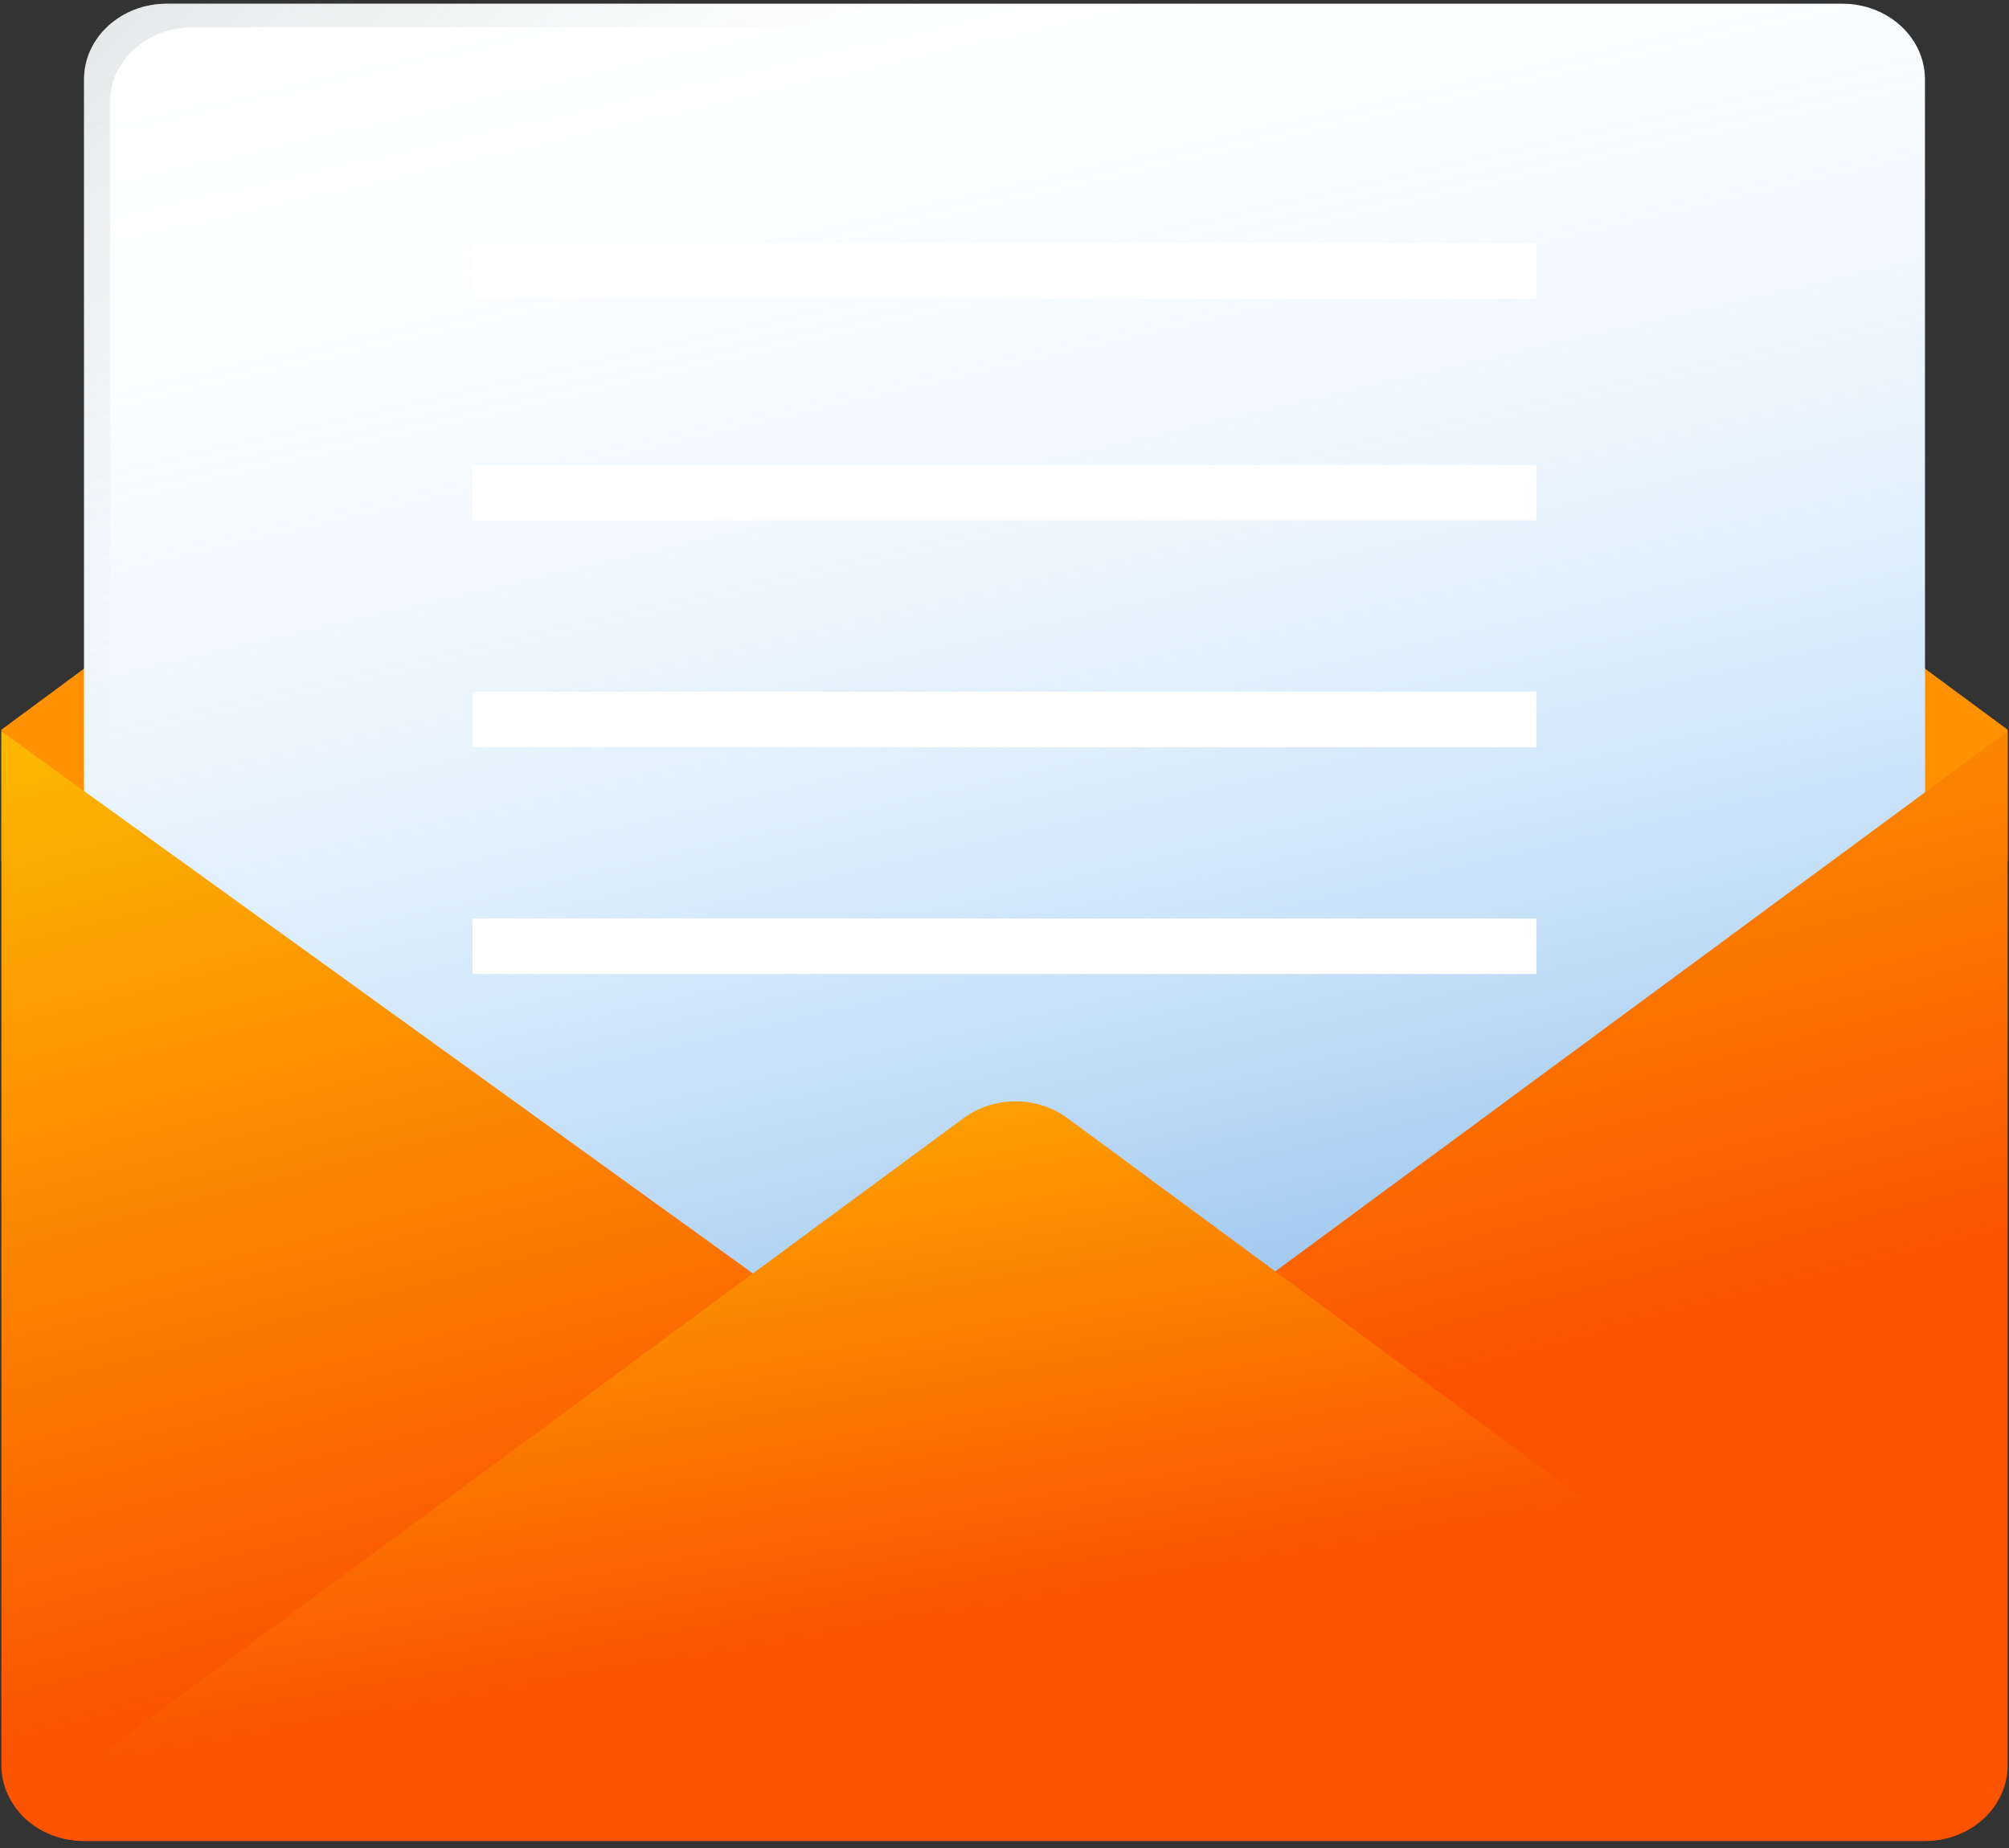
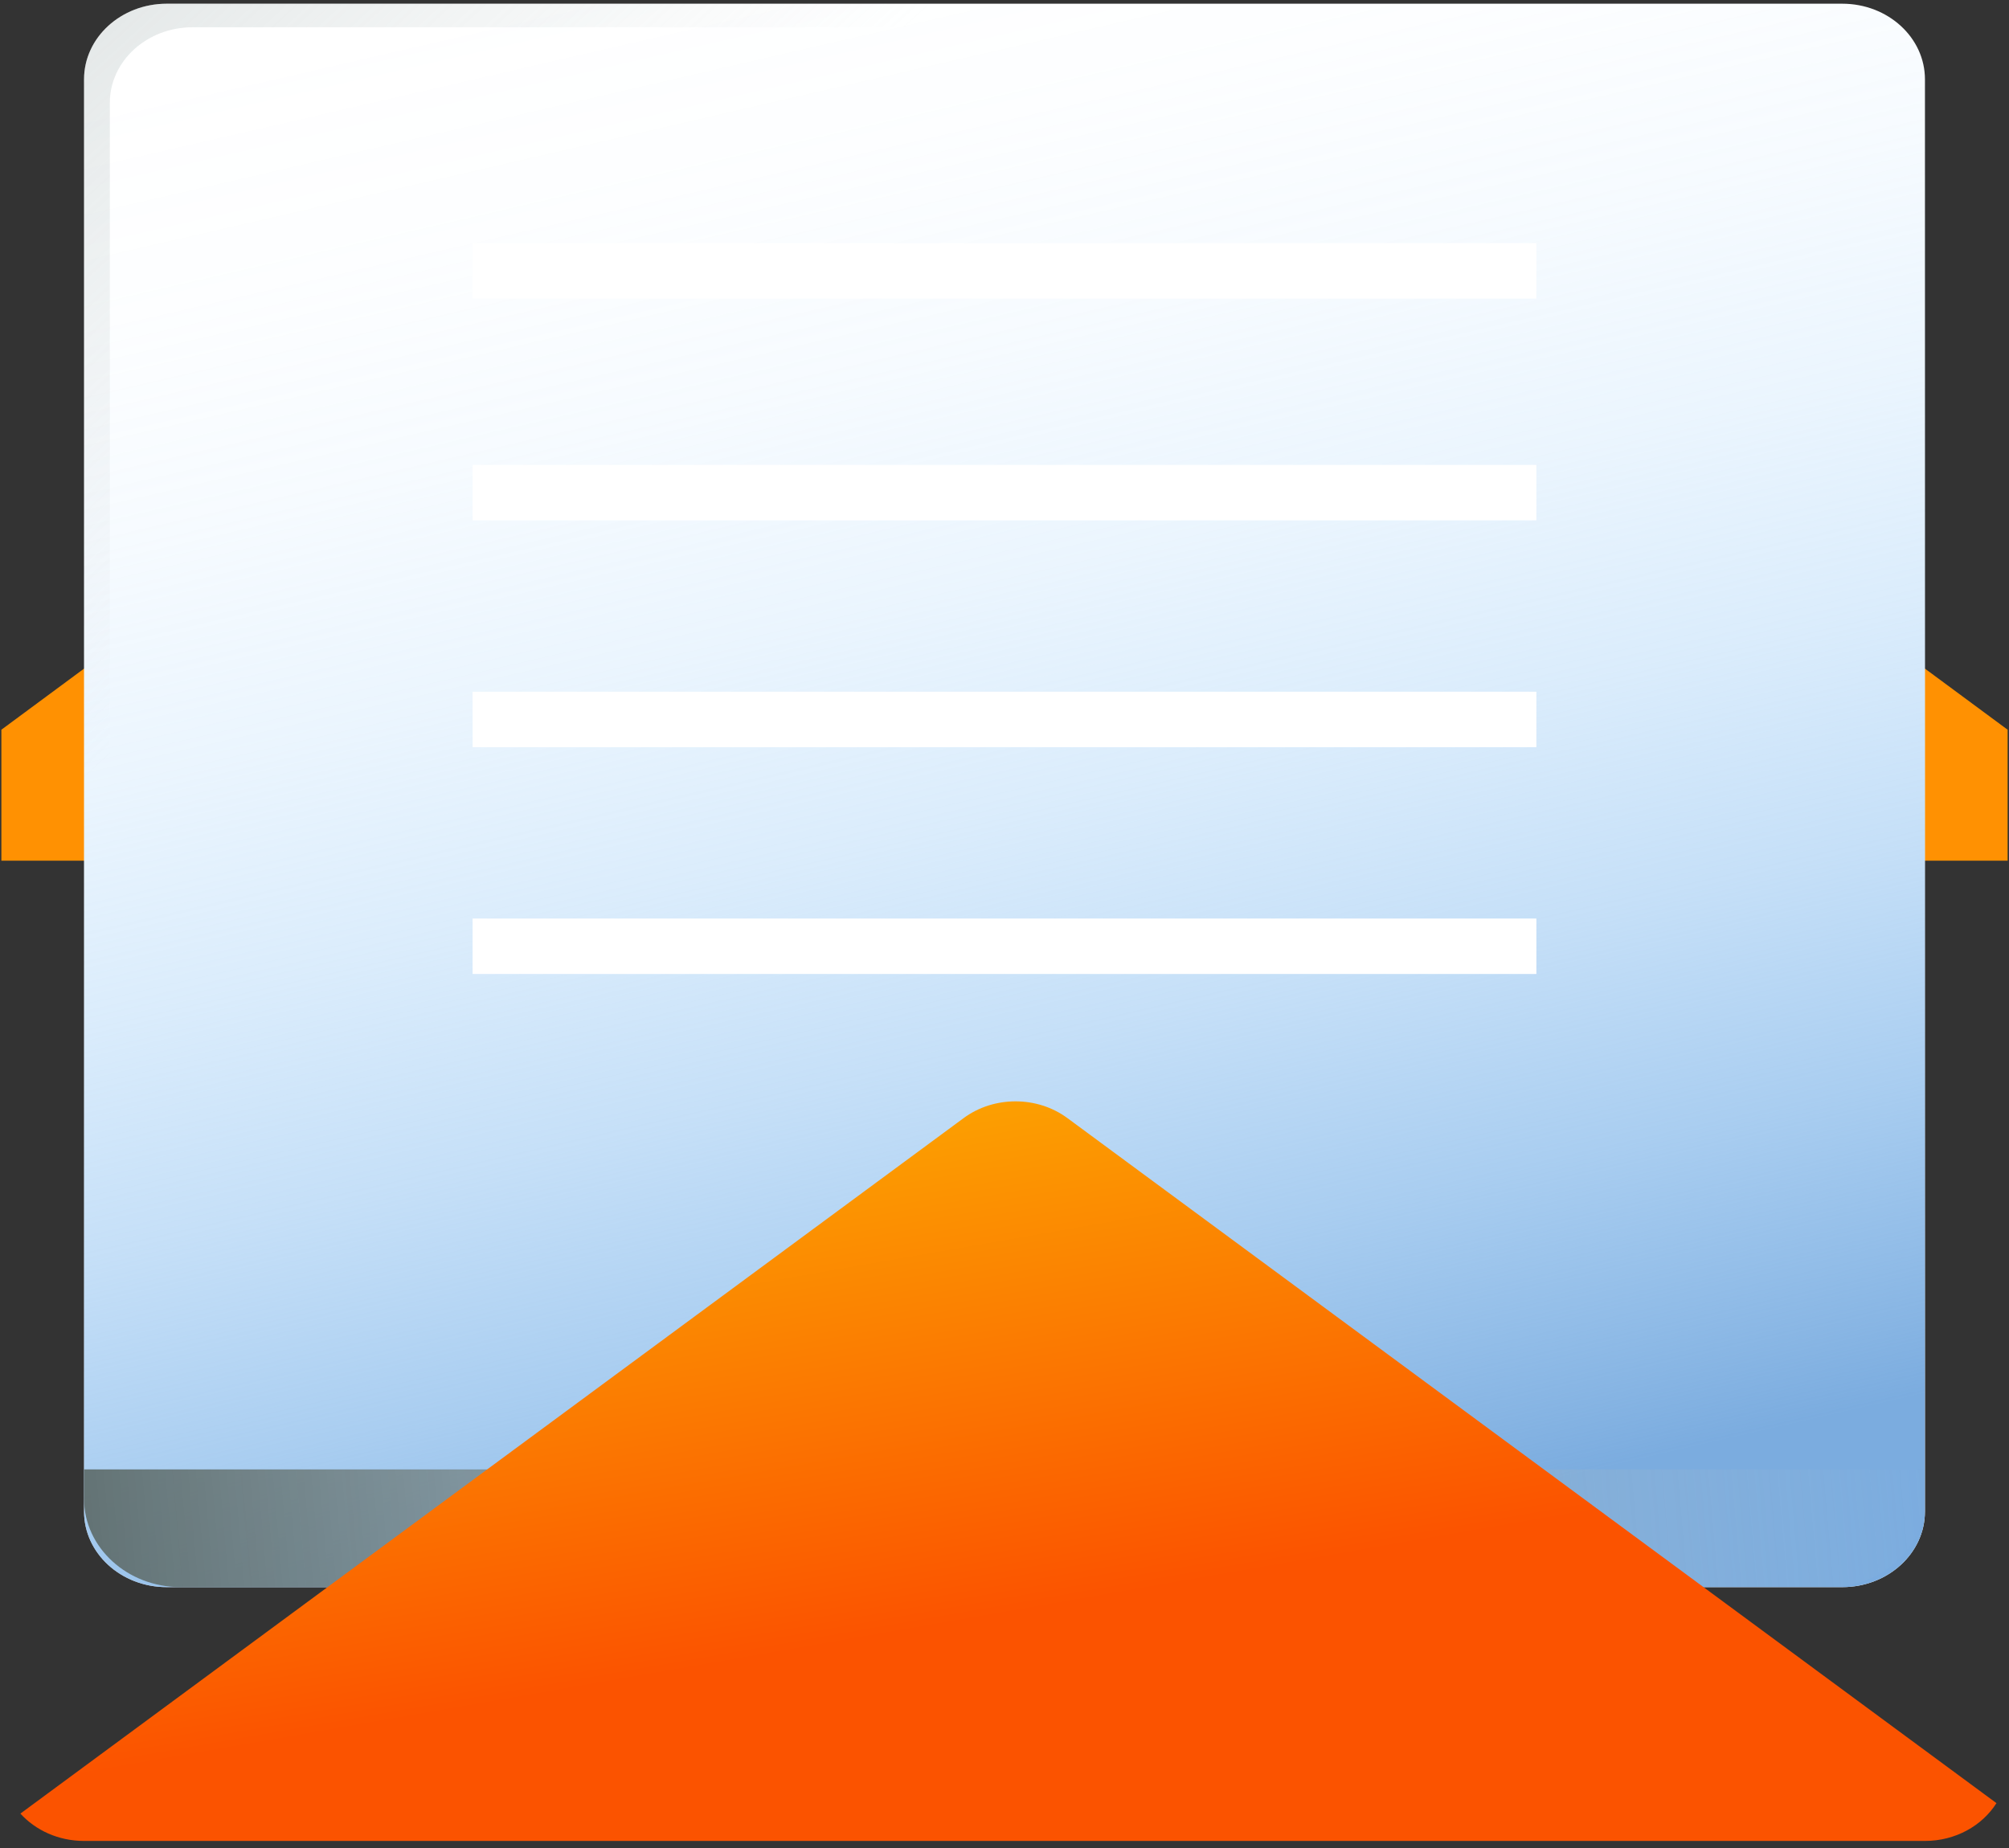
<svg xmlns="http://www.w3.org/2000/svg" width="150" height="138" viewBox="0 0 150 138" fill="none">
  <rect x="0" y="0" width="150" height="138" fill="#333333" stroke="none" />
  <g clip-path="url(#clip0_1794_7489)">
    <path d="M71.12 2.006L0.103 54.492V64.273H75H149.897V54.492L78.879 2.006C76.616 0.334 73.383 0.334 71.12 2.006Z" fill="#FF9102" />
    <path d="M137.551 118.52H12.448C9.039 118.52 6.275 115.992 6.275 112.874V5.923C6.275 2.805 9.039 0.277 12.448 0.277H137.551C140.96 0.277 143.724 2.805 143.724 5.923V112.874C143.724 115.992 140.96 118.52 137.551 118.52Z" fill="white" />
    <path d="M137.551 118.52H12.448C9.039 118.52 6.275 115.992 6.275 112.874V5.923C6.275 2.805 9.039 0.277 12.448 0.277H137.551C140.96 0.277 143.724 2.805 143.724 5.923V112.874C143.724 115.992 140.96 118.52 137.551 118.52Z" fill="url(#paint0_linear_1794_7489)" />
    <path d="M143.725 109.729V111.926C143.725 115.566 140.495 118.52 136.516 118.52H13.485C9.506 118.52 6.276 115.566 6.276 111.926V109.729H143.725Z" fill="url(#paint1_linear_1794_7489)" />
    <path d="M114.712 18.156H35.287V22.297H114.712V18.156Z" fill="white" />
    <path d="M114.712 34.717H35.287V38.857H114.712V34.717Z" fill="white" />
    <path d="M114.712 51.654H35.287V55.795H114.712V51.654Z" fill="white" />
    <path d="M114.712 68.592H35.287V72.732H114.712V68.592Z" fill="white" />
-     <path d="M149.897 54.617V131.827C149.897 134.943 147.132 137.473 143.724 137.473H6.275C2.868 137.473 0.103 134.943 0.103 131.827V54.617L75.823 109.243L149.897 54.617Z" fill="url(#paint2_linear_1794_7489)" />
    <path d="M149.064 134.65L79.697 83.495C77.436 81.827 74.209 81.827 71.948 83.495L1.523 135.43C2.656 136.677 4.364 137.473 6.275 137.473H143.724C146.007 137.473 147.997 136.336 149.064 134.65Z" fill="url(#paint3_linear_1794_7489)" />
    <path d="M8.2 114.634V7.683C8.2 4.565 10.964 2.037 14.373 2.037H139.476C140.687 2.037 141.814 2.361 142.767 2.913C141.673 1.331 139.749 0.277 137.551 0.277H12.448C9.039 0.277 6.275 2.805 6.275 5.923V112.874C6.275 114.884 7.427 116.644 9.157 117.645C8.554 116.773 8.2 115.742 8.2 114.634Z" fill="url(#paint4_linear_1794_7489)" />
  </g>
  <defs>
    <linearGradient id="paint0_linear_1794_7489" x1="37.698" y1="0.277" x2="65.761" y2="122.095" gradientUnits="userSpaceOnUse">
      <stop stop-color="#8AC9FE" stop-opacity="0" />
      <stop offset="0.129" stop-color="#89C8FD" stop-opacity="0.019" />
      <stop offset="0.263" stop-color="#88C6FB" stop-opacity="0.075" />
      <stop offset="0.399" stop-color="#87C4F8" stop-opacity="0.168" />
      <stop offset="0.536" stop-color="#85C0F4" stop-opacity="0.298" />
      <stop offset="0.675" stop-color="#83BBEF" stop-opacity="0.466" />
      <stop offset="0.815" stop-color="#7FB5E9" stop-opacity="0.672" />
      <stop offset="0.953" stop-color="#7CAEE1" stop-opacity="0.911" />
      <stop offset="1" stop-color="#7BACDF" />
    </linearGradient>
    <linearGradient id="paint1_linear_1794_7489" x1="144.925" y1="108.72" x2="-0.112" y2="121.486" gradientUnits="userSpaceOnUse">
      <stop stop-color="#C2CECE" stop-opacity="0" />
      <stop offset="0.179" stop-color="#AFBCBC" stop-opacity="0.179" />
      <stop offset="1" stop-color="#5B6A6A" />
    </linearGradient>
    <linearGradient id="paint2_linear_1794_7489" x1="75" y1="112.089" x2="54.71" y2="33.33" gradientUnits="userSpaceOnUse">
      <stop stop-color="#FB5300" />
      <stop offset="1" stop-color="#FCC202" />
    </linearGradient>
    <linearGradient id="paint3_linear_1794_7489" x1="75.294" y1="120.553" x2="65.822" y2="66.222" gradientUnits="userSpaceOnUse">
      <stop stop-color="#FB5300" />
      <stop offset="1" stop-color="#FCC202" />
    </linearGradient>
    <linearGradient id="paint4_linear_1794_7489" x1="40.109" y1="27.482" x2="-55.863" y2="-77.444" gradientUnits="userSpaceOnUse">
      <stop stop-color="#C2CECE" stop-opacity="0" />
      <stop offset="0.179" stop-color="#AFBCBC" stop-opacity="0.179" />
      <stop offset="1" stop-color="#5B6A6A" />
    </linearGradient>
    <clipPath id="clip0_1794_7489">
      <rect width="150" height="137.195" fill="white" transform="translate(0 0.277)" />
    </clipPath>
  </defs>
</svg>